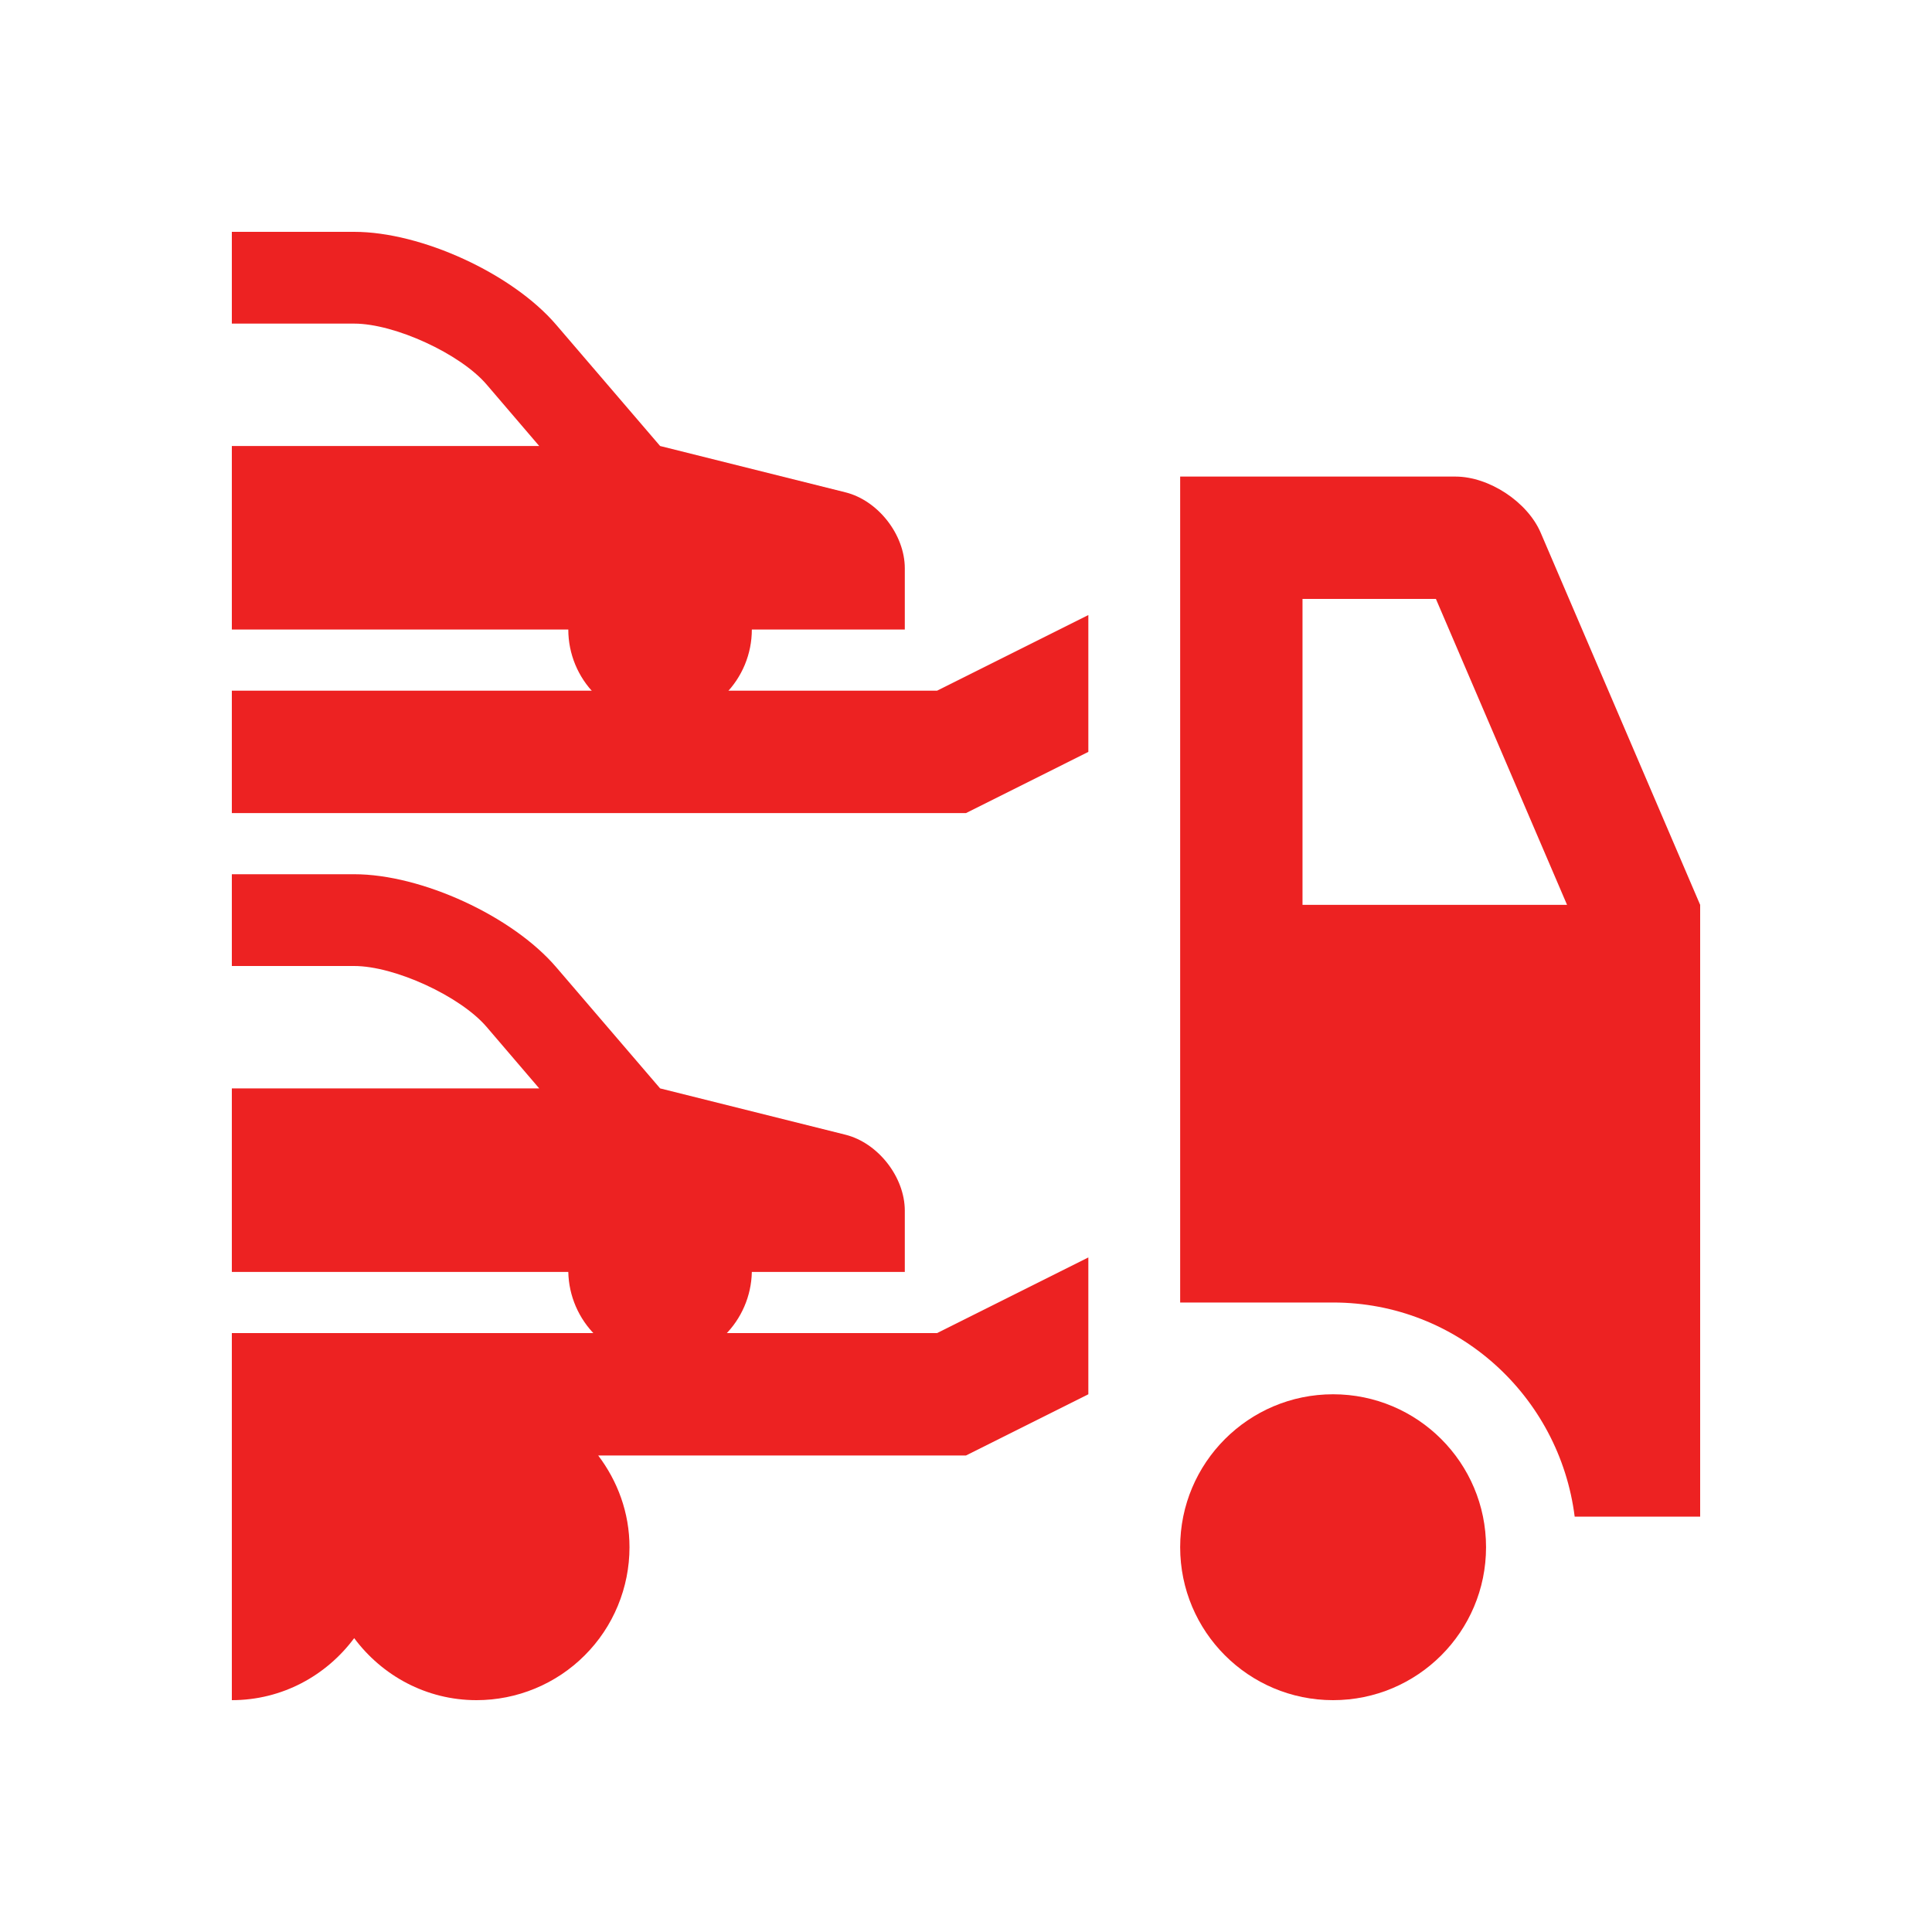
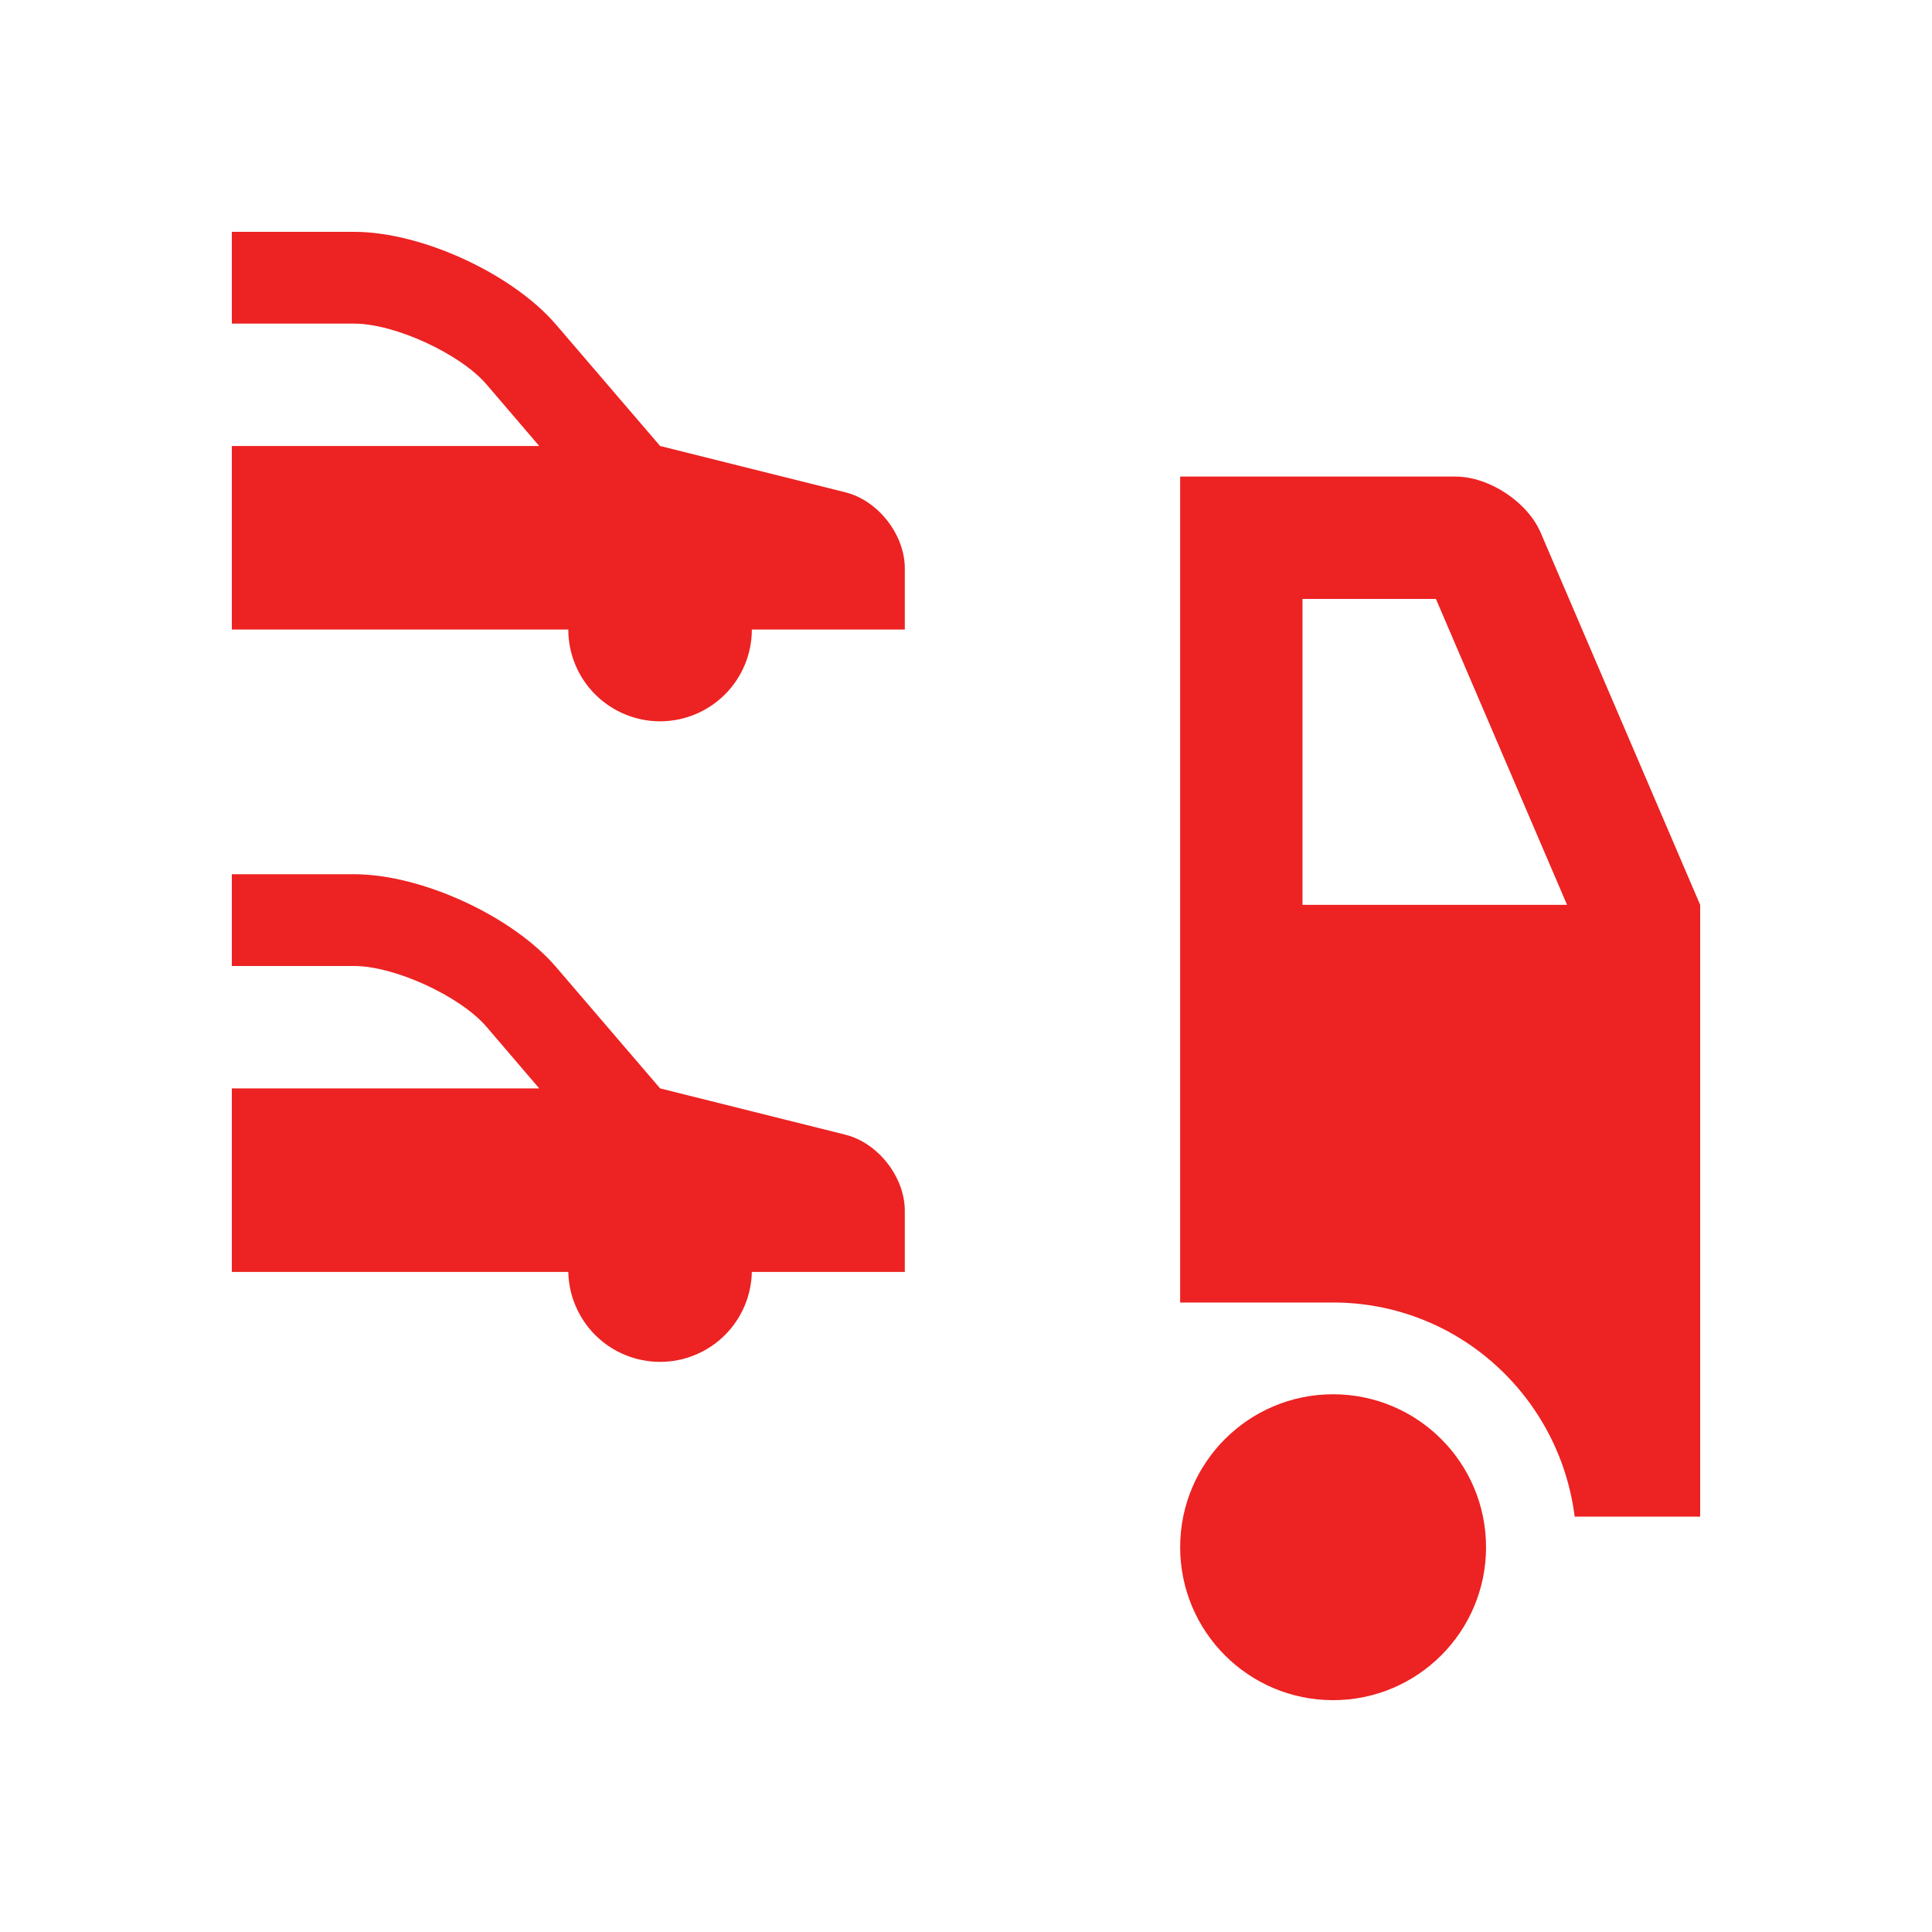
<svg xmlns="http://www.w3.org/2000/svg" width="40" height="40" viewBox="0 0 40 40" fill="none">
  <path d="M17.504 10.193L13.667 9.234L11.515 6.724C10.609 5.666 8.726 4.8 7.333 4.8H4.8V6.7H7.333C8.172 6.7 9.528 7.324 10.073 7.959L11.164 9.234H4.8V13.034H11.766C11.766 13.537 11.966 14.021 12.323 14.377C12.679 14.733 13.162 14.934 13.666 14.934C14.17 14.934 14.653 14.733 15.01 14.377C15.366 14.021 15.566 13.537 15.566 13.034H18.733V11.767C18.733 11.07 18.18 10.361 17.504 10.193ZM17.504 23.493L13.667 22.534L11.515 20.024C10.609 18.966 8.726 18.1 7.333 18.1H4.8V20H7.333C8.172 20 9.528 20.624 10.073 21.259L11.164 22.534H4.8V26.334H11.766C11.776 26.831 11.981 27.304 12.336 27.653C12.691 28.001 13.169 28.196 13.666 28.196C14.164 28.196 14.641 28.001 14.997 27.653C15.352 27.304 15.556 26.831 15.566 26.334H18.733V25.067C18.733 24.37 18.18 23.662 17.504 23.493Z" fill="#ED2222" />
-   <path d="M22.533 12.734L19.401 14.3H4.8V16.834H20L22.533 15.567V12.734ZM19.401 27.6H4.8V35.2C5.841 35.2 6.756 34.692 7.333 33.916C7.911 34.692 8.826 35.2 9.866 35.2C10.282 35.2 10.694 35.118 11.078 34.959C11.462 34.8 11.812 34.567 12.105 34.273C12.4 33.979 12.633 33.63 12.792 33.245C12.951 32.861 13.033 32.449 13.033 32.034C13.033 31.317 12.786 30.664 12.385 30.134H20L22.533 28.867V26.034L19.401 27.6ZM32.666 26.334L30.133 25.7V23.8H32.666V26.334Z" fill="#ED2222" />
  <path d="M31.899 11.031C31.625 10.391 30.83 9.867 30.134 9.867H24.434V26.967H27.6C30.178 26.967 32.287 28.907 32.602 31.4H35.2V18.734L31.899 11.031ZM26.967 18.734V12.4H29.729L32.444 18.734H26.967Z" fill="#ED2222" />
  <path d="M27.6 35.2C29.349 35.2 30.767 33.782 30.767 32.033C30.767 30.285 29.349 28.867 27.6 28.867C25.851 28.867 24.434 30.285 24.434 32.033C24.434 33.782 25.851 35.2 27.6 35.2Z" fill="#ED2222" />
</svg>